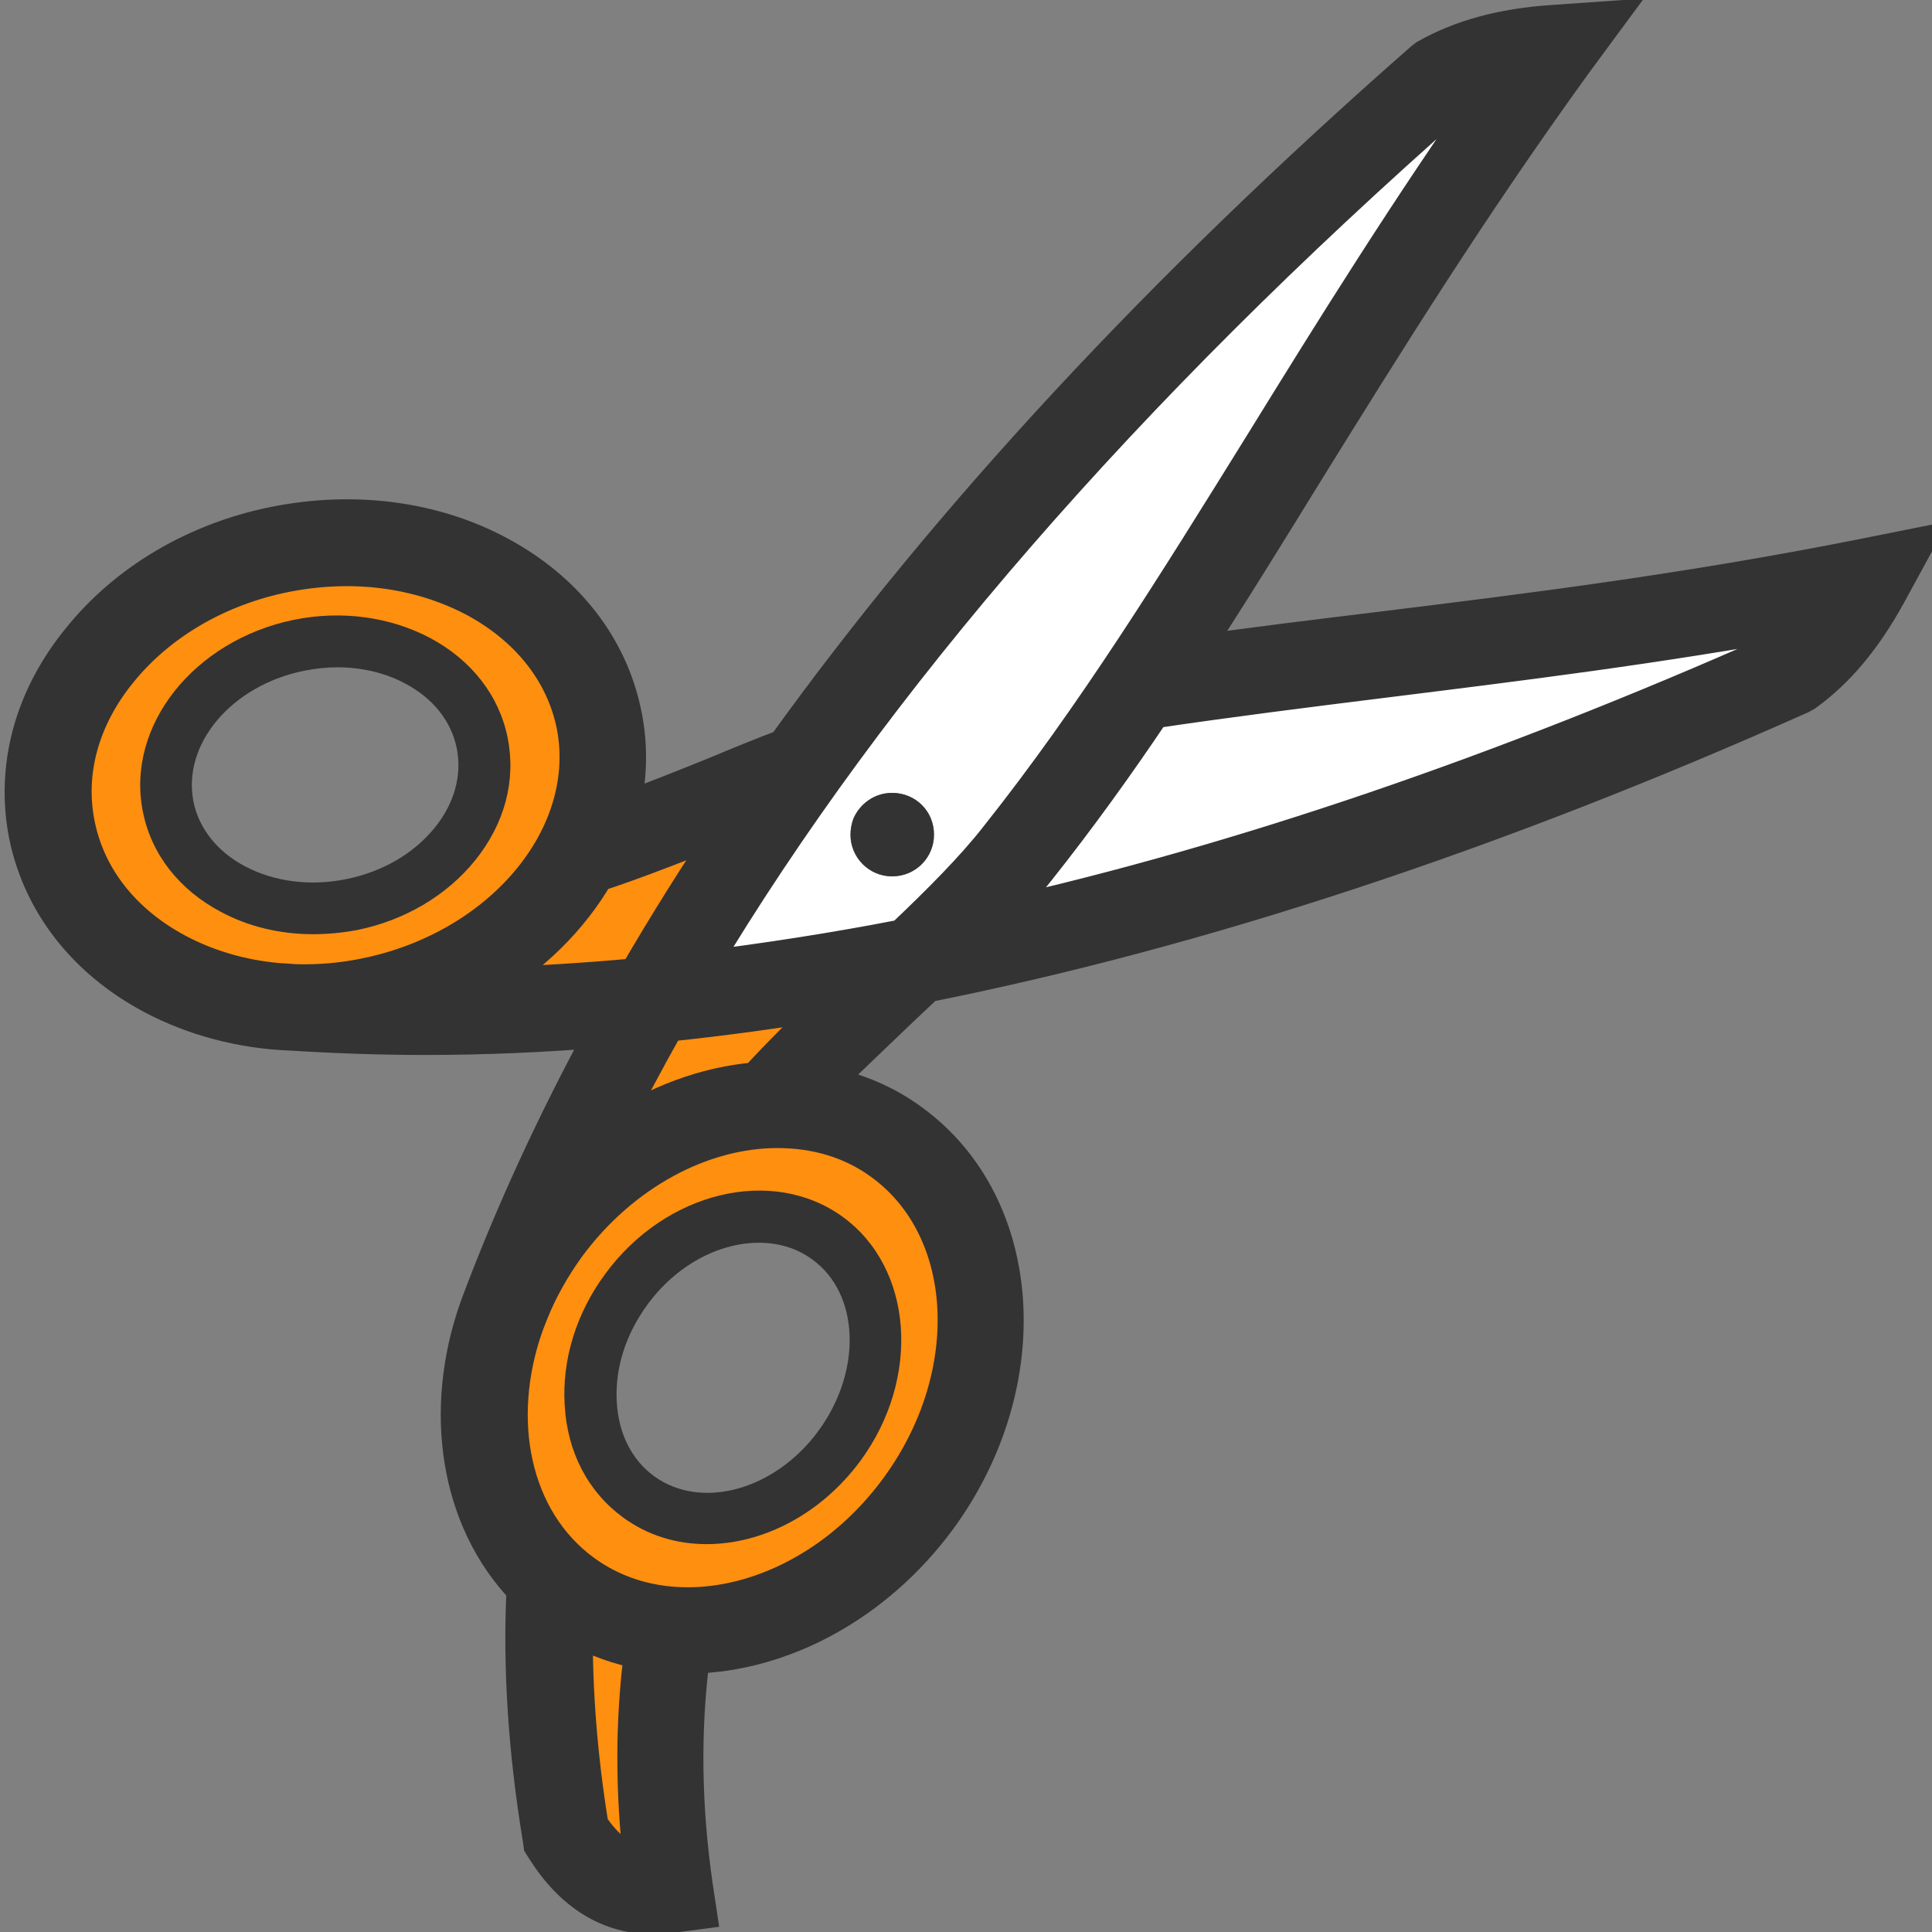
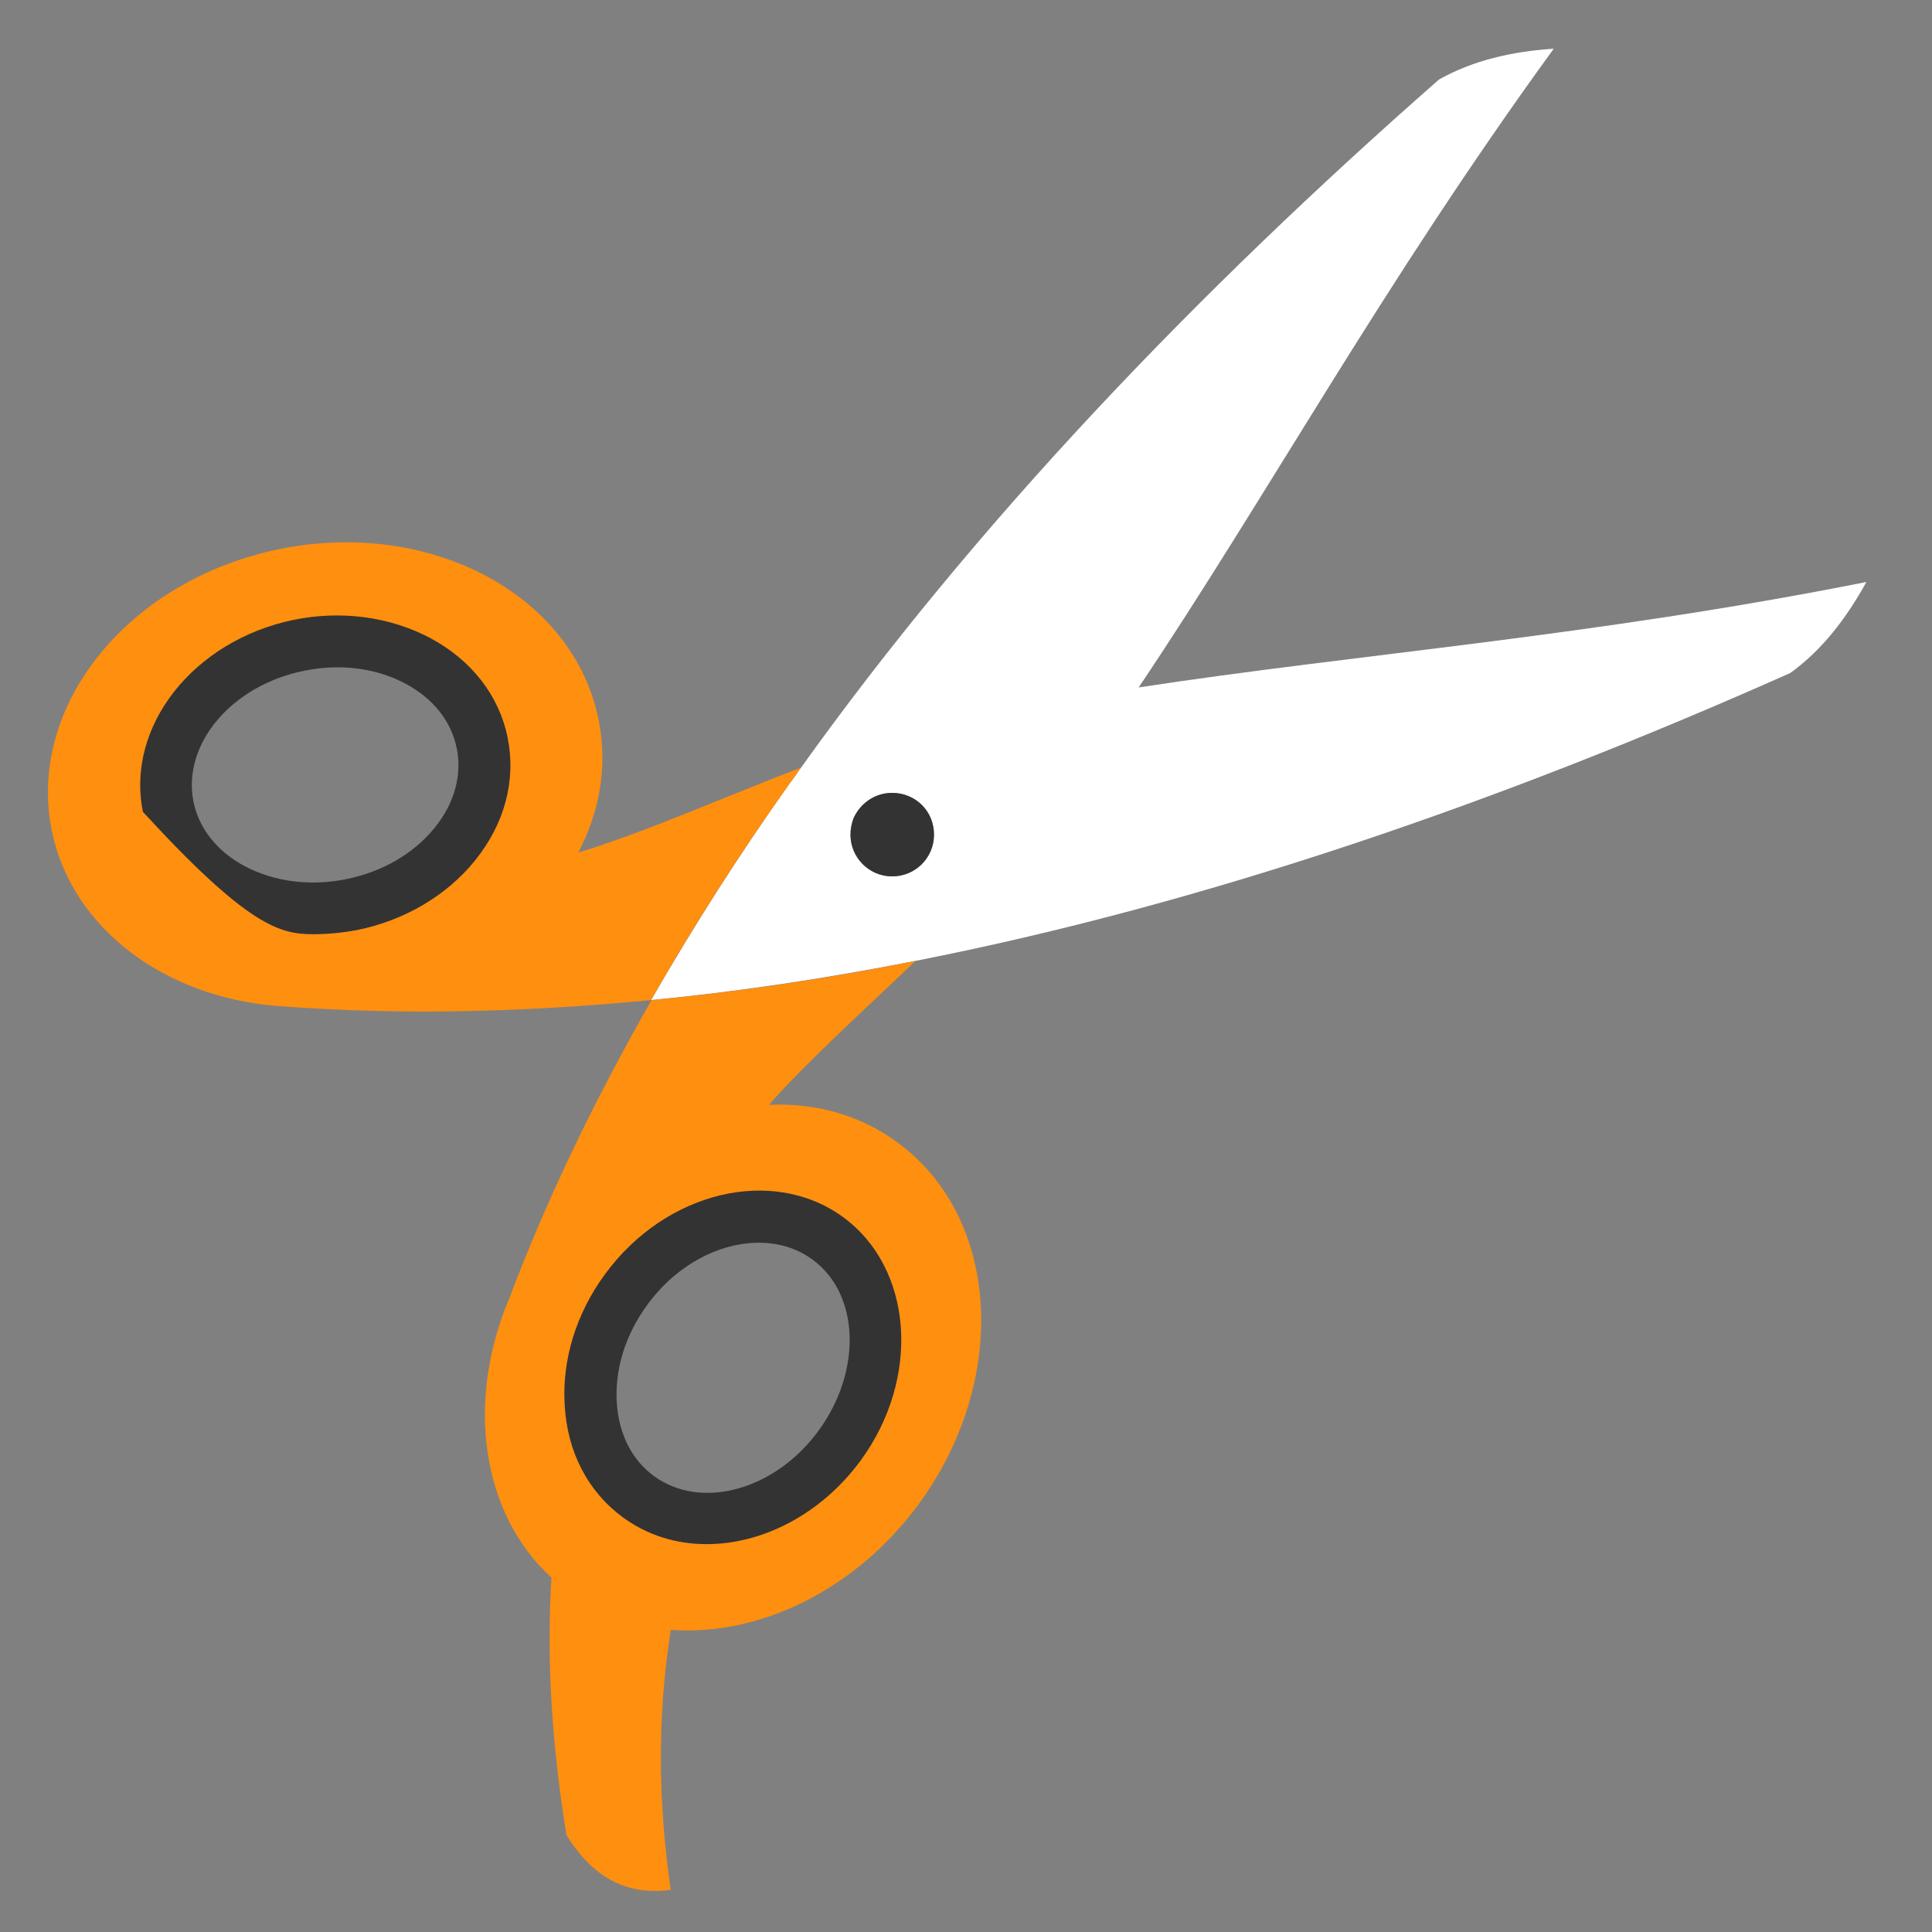
<svg xmlns="http://www.w3.org/2000/svg" width="33px" height="33px" viewBox="0 0 33 33" version="1.1">
  <rect x="0" y="0" width="33" height="33" fill="#808080" stroke="none" />
  <g id="surface1">
    <path style=" stroke:none;fill-rule:nonzero;fill:rgb(100%,100%,100%);fill-opacity:1;" d="M 19.449 11.742 C 21.641 8.48 23.609 4.863 26.539 0.832 C 25.824 0.879 25.16 1.031 24.578 1.359 C 20.422 5.008 16.664 8.941 13.676 13.121 C 13.617 13.207 13.551 13.301 13.484 13.387 C 12.625 14.598 11.84 15.832 11.121 17.082 C 12.613 16.938 14.117 16.711 15.629 16.414 C 20.57 15.445 25.621 13.703 30.578 11.496 C 31.117 11.109 31.535 10.566 31.879 9.941 C 27.18 10.875 23.199 11.168 19.449 11.742 Z M 14.527 14.258 C 14.527 14.156 14.547 14.059 14.578 13.98 C 14.691 13.723 14.949 13.543 15.238 13.543 C 15.637 13.543 15.953 13.859 15.953 14.258 C 15.953 14.645 15.637 14.969 15.238 14.969 C 14.844 14.969 14.527 14.652 14.527 14.258 Z M 14.527 14.258 " />
    <path style=" stroke:none;fill-rule:nonzero;fill:rgb(100%,56.078%,5.882%);fill-opacity:1;" d="M 15.332 19.516 C 14.684 19.039 13.926 18.836 13.133 18.871 C 13.793 18.125 14.746 17.266 15.637 16.414 C 14.125 16.719 12.621 16.941 11.129 17.082 C 10.176 18.75 9.352 20.445 8.699 22.176 C 7.953 23.938 8.219 25.859 9.426 26.953 L 9.418 26.961 C 9.332 28.367 9.43 29.84 9.676 31.344 C 10.164 32.137 10.777 32.371 11.457 32.281 C 11.246 30.828 11.219 29.352 11.457 27.84 C 12.949 27.949 14.598 27.18 15.695 25.688 C 17.246 23.562 17.082 20.797 15.332 19.516 Z M 14.344 24.695 C 13.449 25.918 11.906 26.309 10.898 25.57 C 9.895 24.836 9.793 23.246 10.691 22.023 C 11.582 20.805 13.121 20.414 14.137 21.152 C 15.141 21.887 15.238 23.469 14.344 24.695 Z M 14.344 24.695 " />
    <path style=" stroke:none;fill-rule:nonzero;fill:rgb(100%,56.078%,5.882%);fill-opacity:1;" d="M 13.676 13.113 C 12.383 13.609 10.98 14.23 9.887 14.559 L 9.879 14.559 C 10.25 13.852 10.383 13.066 10.223 12.289 C 9.793 10.156 7.348 8.855 4.773 9.379 C 2.191 9.906 0.457 12.051 0.883 14.184 C 1.223 15.852 2.797 17.016 4.699 17.18 C 4.785 17.188 4.871 17.191 4.957 17.199 C 6.969 17.34 9.027 17.285 11.121 17.082 C 11.832 15.832 12.625 14.594 13.484 13.387 C 13.551 13.293 13.617 13.207 13.676 13.113 Z M 2.871 13.781 C 2.621 12.555 3.625 11.32 5.109 11.023 C 6.586 10.719 7.992 11.465 8.238 12.691 C 8.488 13.918 7.484 15.152 6.008 15.457 C 4.52 15.746 3.121 15 2.871 13.781 Z M 2.871 13.781 " />
    <path style=" stroke:none;fill-rule:nonzero;fill:rgb(20%,20%,20%);fill-opacity:1;" d="M 15.238 13.543 C 14.941 13.543 14.691 13.723 14.578 13.98 C 14.547 14.066 14.527 14.156 14.527 14.258 C 14.527 14.645 14.844 14.969 15.238 14.969 C 15.637 14.969 15.953 14.652 15.953 14.258 C 15.957 13.859 15.641 13.543 15.238 13.543 Z M 15.238 13.543 " />
    <path style=" stroke:none;fill-rule:nonzero;fill:rgb(20%,20%,20%);fill-opacity:1;" d="M 10.336 21.762 C 9.84 22.434 9.598 23.23 9.645 23.996 C 9.688 24.805 10.047 25.484 10.641 25.918 C 11.062 26.227 11.555 26.375 12.07 26.375 C 13.023 26.375 14.023 25.867 14.699 24.949 C 15.734 23.535 15.598 21.66 14.395 20.785 C 13.195 19.914 11.371 20.348 10.336 21.762 Z M 13.984 24.434 C 13.238 25.457 11.973 25.801 11.168 25.211 C 10.789 24.934 10.566 24.484 10.535 23.953 C 10.5 23.383 10.684 22.797 11.055 22.289 C 11.555 21.602 12.289 21.227 12.961 21.227 C 13.293 21.227 13.609 21.316 13.879 21.516 C 14.68 22.098 14.73 23.41 13.984 24.434 Z M 13.984 24.434 " />
-     <path style="fill-rule:nonzero;fill:rgb(20%,20%,20%);fill-opacity:1;stroke-width:9;stroke-linecap:butt;stroke-linejoin:miter;stroke:rgb(20%,20%,20%);stroke-opacity:1;stroke-miterlimit:10;" d="M 481.771 143.999 C 436.494 152.995 396.129 158.026 357.126 162.82 C 340.317 164.891 324.278 166.785 308.475 169.093 C 318.478 153.823 328.184 138.021 338.187 121.804 C 358.902 88.423 380.327 53.918 407.375 16.513 L 416.016 4.794 L 401.574 5.8 C 388.672 6.688 378.078 9.588 369.081 14.678 L 368.016 15.507 C 300.781 74.515 245.679 133.878 203.007 193.182 C 197.206 195.372 191.288 197.798 185.488 200.225 C 176.906 203.717 168.62 206.972 160.985 209.813 C 162.997 201.705 163.293 193.3 161.577 184.896 C 158.026 167.318 146.484 152.521 129.084 143.229 C 112.098 134.115 91.501 131.51 71.082 135.594 C 50.722 139.678 32.789 150.272 20.715 165.187 C 8.108 180.516 3.314 198.627 6.806 216.205 C 10.417 233.783 21.899 248.58 39.299 257.872 C 50.189 263.672 62.618 266.927 75.402 267.401 C 86.825 268.111 98.426 268.525 110.085 268.525 C 125.178 268.525 140.684 267.874 156.428 266.572 C 143.407 290.483 132.398 314.394 123.52 338.187 C 113.991 364.879 118.312 393.229 135.594 411.222 C 134.588 431.404 136.009 453.184 139.796 476.089 L 139.974 477.391 L 140.684 478.516 C 148.023 490.175 157.611 496.094 169.212 496.094 C 170.928 496.094 172.585 495.975 174.302 495.679 L 180.99 494.792 L 179.983 488.104 C 177.024 467.507 176.728 447.976 179.214 428.622 C 202.296 428.089 226.503 415.483 243.016 393.111 C 268.703 358.014 265.625 311.908 236.091 290.305 C 229.226 285.215 221.413 282.019 213.305 280.421 C 219.105 274.621 225.616 268.525 232.304 262.074 C 234.789 259.706 237.393 257.28 239.879 254.912 C 310.31 240.826 385.89 216.027 466.027 180.279 L 467.211 179.628 C 475.616 173.591 482.599 165.128 488.814 153.823 L 495.679 141.217 Z M 94.697 252.427 C 88.482 253.729 82.327 254.202 76.29 254.025 C 74.811 253.906 73.272 253.788 71.911 253.729 C 62.618 252.9 53.681 250.296 45.81 246.094 C 32.019 238.696 22.905 227.214 20.123 213.601 C 17.282 199.988 21.188 185.784 31.072 173.71 C 41.193 161.222 56.404 152.285 73.804 148.793 C 79.19 147.727 84.517 147.195 89.785 147.195 C 101.622 147.195 112.926 149.917 122.81 155.125 C 136.6 162.524 145.715 174.006 148.497 187.618 C 154.119 216.087 129.972 245.206 94.697 252.427 Z M 125.473 254.912 C 137.902 247.573 147.905 237.571 154.415 226.326 C 164.891 222.893 176.728 218.217 189.216 213.187 C 180.398 226.326 172.171 239.406 164.595 252.486 C 151.278 253.729 138.198 254.498 125.473 254.912 Z M 165.897 482.304 C 160.926 481.297 156.723 478.101 152.995 472.479 C 150.095 454.605 148.793 437.5 148.911 421.283 C 154.297 424.302 159.979 426.314 166.016 427.498 C 163.707 445.49 163.707 463.482 165.897 482.304 Z M 228.279 301.077 C 251.776 318.3 253.61 356.001 232.304 385.121 C 210.997 414.299 174.479 424.006 150.982 406.723 C 132.694 393.288 127.486 367.424 136.186 342.921 C 136.6 341.797 137.015 340.791 137.429 339.725 C 139.796 333.807 142.992 328.125 146.899 322.68 C 161.103 303.385 181.877 292.614 201.172 292.614 C 211.115 292.614 220.407 295.277 228.279 301.077 Z M 195.727 279.415 C 182.706 280.481 169.389 285.393 157.611 293.62 C 162.287 284.091 167.318 274.621 172.704 265.092 C 186.79 263.613 201.172 261.719 215.791 259.174 C 208.393 266.276 201.527 273.082 195.727 279.415 Z M 233.606 242.424 C 215.672 245.916 198.213 248.58 181.108 250.71 C 225.793 176.018 291.193 100.793 376.302 25.982 C 379.616 24.207 383.227 22.786 387.192 21.603 C 364.11 54.392 345.17 84.872 326.823 114.583 C 304.273 150.923 283.085 185.192 258.108 216.619 C 251.894 224.609 243.016 233.487 233.606 242.424 Z M 459.991 168.324 C 388.672 199.988 321.2 223.011 257.812 237.275 C 261.778 233.073 265.507 228.989 268.584 225.083 C 279.119 211.825 289.003 198.094 298.473 184.008 C 318.004 181.108 337.772 178.622 358.724 176.018 C 393.407 171.697 429.096 167.318 468.513 160.097 C 465.909 163.411 463.127 166.075 459.991 168.324 Z M 459.991 168.324 " transform="matrix(0.066,0,0,0.066,0,0)" />
-     <path style=" stroke:none;fill-rule:nonzero;fill:rgb(20%,20%,20%);fill-opacity:1;" d="M 7.348 10.898 C 6.664 10.535 5.836 10.422 5.023 10.586 C 3.305 10.938 2.145 12.406 2.441 13.867 C 2.586 14.594 3.062 15.199 3.77 15.574 C 4.242 15.828 4.785 15.957 5.348 15.957 C 5.59 15.957 5.84 15.934 6.094 15.887 C 6.91 15.723 7.629 15.297 8.113 14.699 C 8.621 14.07 8.816 13.332 8.672 12.605 C 8.527 11.879 8.051 11.273 7.348 10.898 Z M 7.426 14.137 C 7.07 14.578 6.535 14.891 5.914 15.016 C 5.301 15.141 4.688 15.062 4.184 14.797 C 3.711 14.547 3.398 14.152 3.305 13.695 C 3.109 12.711 3.953 11.707 5.195 11.457 C 5.387 11.418 5.578 11.398 5.762 11.398 C 6.176 11.398 6.582 11.492 6.922 11.676 C 7.398 11.926 7.707 12.32 7.801 12.777 C 7.895 13.238 7.762 13.723 7.426 14.137 Z M 7.426 14.137 " />
+     <path style=" stroke:none;fill-rule:nonzero;fill:rgb(20%,20%,20%);fill-opacity:1;" d="M 7.348 10.898 C 6.664 10.535 5.836 10.422 5.023 10.586 C 3.305 10.938 2.145 12.406 2.441 13.867 C 4.242 15.828 4.785 15.957 5.348 15.957 C 5.59 15.957 5.84 15.934 6.094 15.887 C 6.91 15.723 7.629 15.297 8.113 14.699 C 8.621 14.07 8.816 13.332 8.672 12.605 C 8.527 11.879 8.051 11.273 7.348 10.898 Z M 7.426 14.137 C 7.07 14.578 6.535 14.891 5.914 15.016 C 5.301 15.141 4.688 15.062 4.184 14.797 C 3.711 14.547 3.398 14.152 3.305 13.695 C 3.109 12.711 3.953 11.707 5.195 11.457 C 5.387 11.418 5.578 11.398 5.762 11.398 C 6.176 11.398 6.582 11.492 6.922 11.676 C 7.398 11.926 7.707 12.32 7.801 12.777 C 7.895 13.238 7.762 13.723 7.426 14.137 Z M 7.426 14.137 " />
  </g>
</svg>